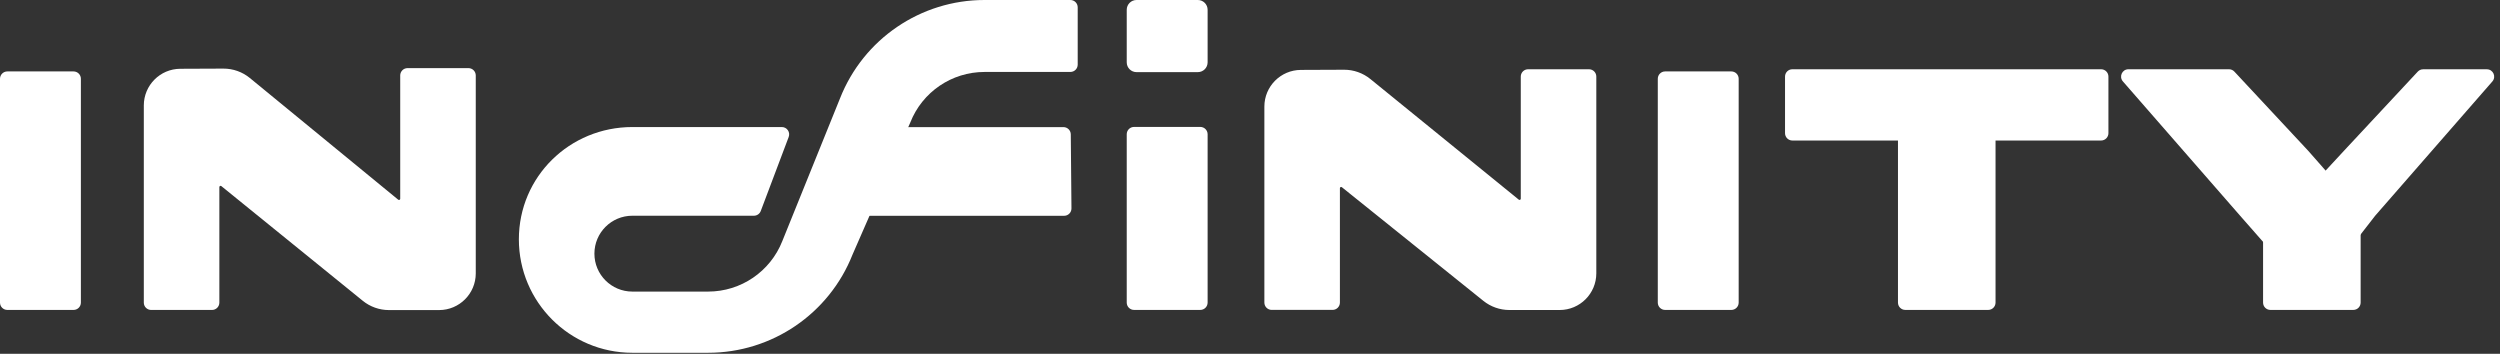
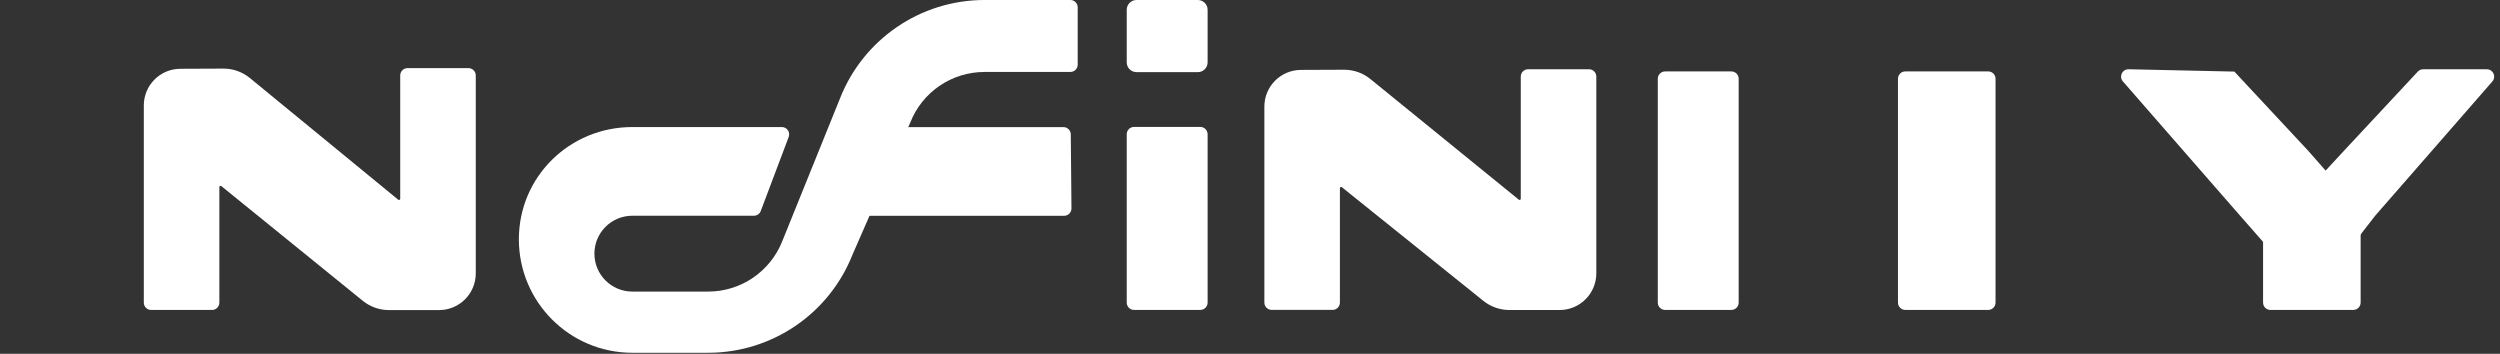
<svg xmlns="http://www.w3.org/2000/svg" width="318" height="45" viewBox="0 0 318 45" fill="none">
  <rect x="0" y="0" width="318" height="45" fill="#333333" stroke="none" />
  <path fill-rule="evenodd" clip-rule="evenodd" d="M144.253 39.422C143.737 39.422 143.32 39.005 143.32 38.489V17.077C143.32 16.562 143.737 16.145 144.253 16.145H152.676C153.191 16.145 153.609 16.562 153.609 17.077V38.489C153.609 39.005 153.191 39.422 152.676 39.422H144.253Z" fill="white" />
  <path fill-rule="evenodd" clip-rule="evenodd" d="M211.803 39.423C211.288 39.423 210.871 39.006 210.871 38.491V10.019C210.871 9.504 211.288 9.086 211.803 9.086H220.227C220.742 9.086 221.159 9.504 221.159 10.019V38.491C221.159 39.006 220.742 39.423 220.227 39.423H211.803Z" fill="white" />
-   <path fill-rule="evenodd" clip-rule="evenodd" d="M0.933 39.423C0.418 39.423 9.98378e-07 39.006 9.98378e-07 38.491L0 10.019C0 9.504 0.418 9.086 0.933 9.086H9.356C9.871 9.086 10.289 9.504 10.289 10.019V38.491C10.289 39.006 9.871 39.423 9.356 39.423H0.933Z" fill="white" />
  <path fill-rule="evenodd" clip-rule="evenodd" d="M144.564 9.175C143.877 9.175 143.32 8.618 143.32 7.931V1.244C143.32 0.557 143.877 0 144.564 0H152.365C153.052 0 153.609 0.557 153.609 1.244V7.931C153.609 8.618 153.052 9.175 152.365 9.175H144.564Z" fill="white" />
  <path fill-rule="evenodd" clip-rule="evenodd" d="M252.9 9.084C253.415 9.084 253.833 9.502 253.833 10.017V38.489C253.833 39.004 253.415 39.422 252.9 39.422H242.355C241.84 39.422 241.422 39.004 241.422 38.489V10.017C241.422 9.502 241.84 9.084 242.355 9.084H252.9Z" fill="white" />
  <path fill-rule="evenodd" clip-rule="evenodd" d="M299.34 25.031C299.855 25.031 300.273 25.449 300.273 25.964V38.49C300.273 39.005 299.855 39.422 299.34 39.422H288.796C288.28 39.422 287.863 39.005 287.863 38.49V25.964C287.863 25.449 288.28 25.031 288.796 25.031H299.34Z" fill="white" />
-   <path fill-rule="evenodd" clip-rule="evenodd" d="M227.056 9.741C227.056 9.226 227.474 8.809 227.989 8.809H267.259C267.774 8.809 268.192 9.226 268.192 9.741V16.941C268.192 17.456 267.774 17.874 267.259 17.874H227.989C227.474 17.874 227.056 17.456 227.056 16.941V9.741Z" fill="white" />
  <path fill-rule="evenodd" clip-rule="evenodd" d="M160.828 13.557C160.828 10.989 162.904 8.904 165.472 8.893L170.957 8.87C172.178 8.865 173.364 9.283 174.313 10.054L193.189 25.396C193.291 25.479 193.443 25.407 193.443 25.276V9.741C193.443 9.226 193.86 8.809 194.376 8.809H202.119C202.634 8.809 203.051 9.226 203.051 9.741V34.769C203.051 37.345 200.963 39.433 198.388 39.433H191.993C190.79 39.433 189.622 39.022 188.683 38.268L170.689 23.815C170.587 23.733 170.436 23.805 170.436 23.936V38.486C170.436 39.001 170.019 39.419 169.504 39.419H161.76C161.245 39.419 160.828 39.001 160.828 38.486V13.557Z" fill="white" />
  <path fill-rule="evenodd" clip-rule="evenodd" d="M18.293 13.412C18.293 10.844 20.369 8.759 22.937 8.749L28.409 8.726C29.639 8.72 30.832 9.144 31.783 9.924L50.654 25.402C50.755 25.485 50.908 25.413 50.908 25.282V9.597C50.908 9.082 51.326 8.664 51.841 8.664H59.584C60.099 8.664 60.517 9.082 60.517 9.597V34.777C60.517 37.353 58.429 39.441 55.853 39.441H49.472C48.26 39.441 47.085 39.024 46.143 38.26L28.155 23.673C28.053 23.59 27.902 23.663 27.902 23.793V38.494C27.902 39.009 27.484 39.426 26.969 39.426H19.226C18.71 39.426 18.293 39.009 18.293 38.494V13.412Z" fill="white" />
  <path fill-rule="evenodd" clip-rule="evenodd" d="M110.538 16.664C110.7 16.359 111.017 16.168 111.362 16.168L135.271 16.168C135.783 16.168 136.199 16.581 136.204 17.092L136.29 26.507C136.295 27.026 135.876 27.449 135.357 27.449H106.367C105.664 27.449 105.214 26.7 105.543 26.079L110.538 16.664Z" fill="white" />
  <path fill-rule="evenodd" clip-rule="evenodd" d="M125.227 9.153C121.062 9.153 117.32 11.699 115.792 15.574L108.448 32.369C105.472 39.914 98.186 44.873 90.075 44.873H80.433C72.462 44.873 66 38.412 66 30.441C66 22.47 72.462 16.16 80.433 16.16H99.45C100.102 16.16 100.552 16.812 100.322 17.422L96.769 26.838C96.632 27.201 96.285 27.441 95.897 27.441H80.433C77.768 27.441 75.609 29.601 75.609 32.265C75.609 34.929 77.768 37.089 80.433 37.089H90.075C94.24 37.089 97.982 34.543 99.51 30.668L106.853 12.505C109.829 4.959 117.116 0 125.227 0H136.151C136.667 0 137.084 0.418 137.084 0.933V8.22C137.084 8.735 136.667 9.153 136.151 9.153H125.227Z" fill="white" />
  <path fill-rule="evenodd" clip-rule="evenodd" d="M302.122 27.441L297.704 33.124C297.239 33.722 296.291 33.545 296.074 32.819L293.5 24.207L298.148 19.185L307.541 9.11C307.718 8.921 307.965 8.813 308.223 8.813L316.327 8.814C317.128 8.814 317.556 9.756 317.03 10.36L302.122 27.441Z" fill="white" />
-   <path fill-rule="evenodd" clip-rule="evenodd" d="M284.939 27.436L289.881 33.062C290.267 33.502 290.959 33.481 291.318 33.019L298.1 24.292L293.604 19.18L284.21 9.105C284.034 8.916 283.787 8.809 283.528 8.809L270.735 8.809C269.934 8.809 269.506 9.751 270.032 10.355L284.939 27.436Z" fill="white" />
+   <path fill-rule="evenodd" clip-rule="evenodd" d="M284.939 27.436L289.881 33.062C290.267 33.502 290.959 33.481 291.318 33.019L298.1 24.292L293.604 19.18L284.21 9.105L270.735 8.809C269.934 8.809 269.506 9.751 270.032 10.355L284.939 27.436Z" fill="white" />
</svg>